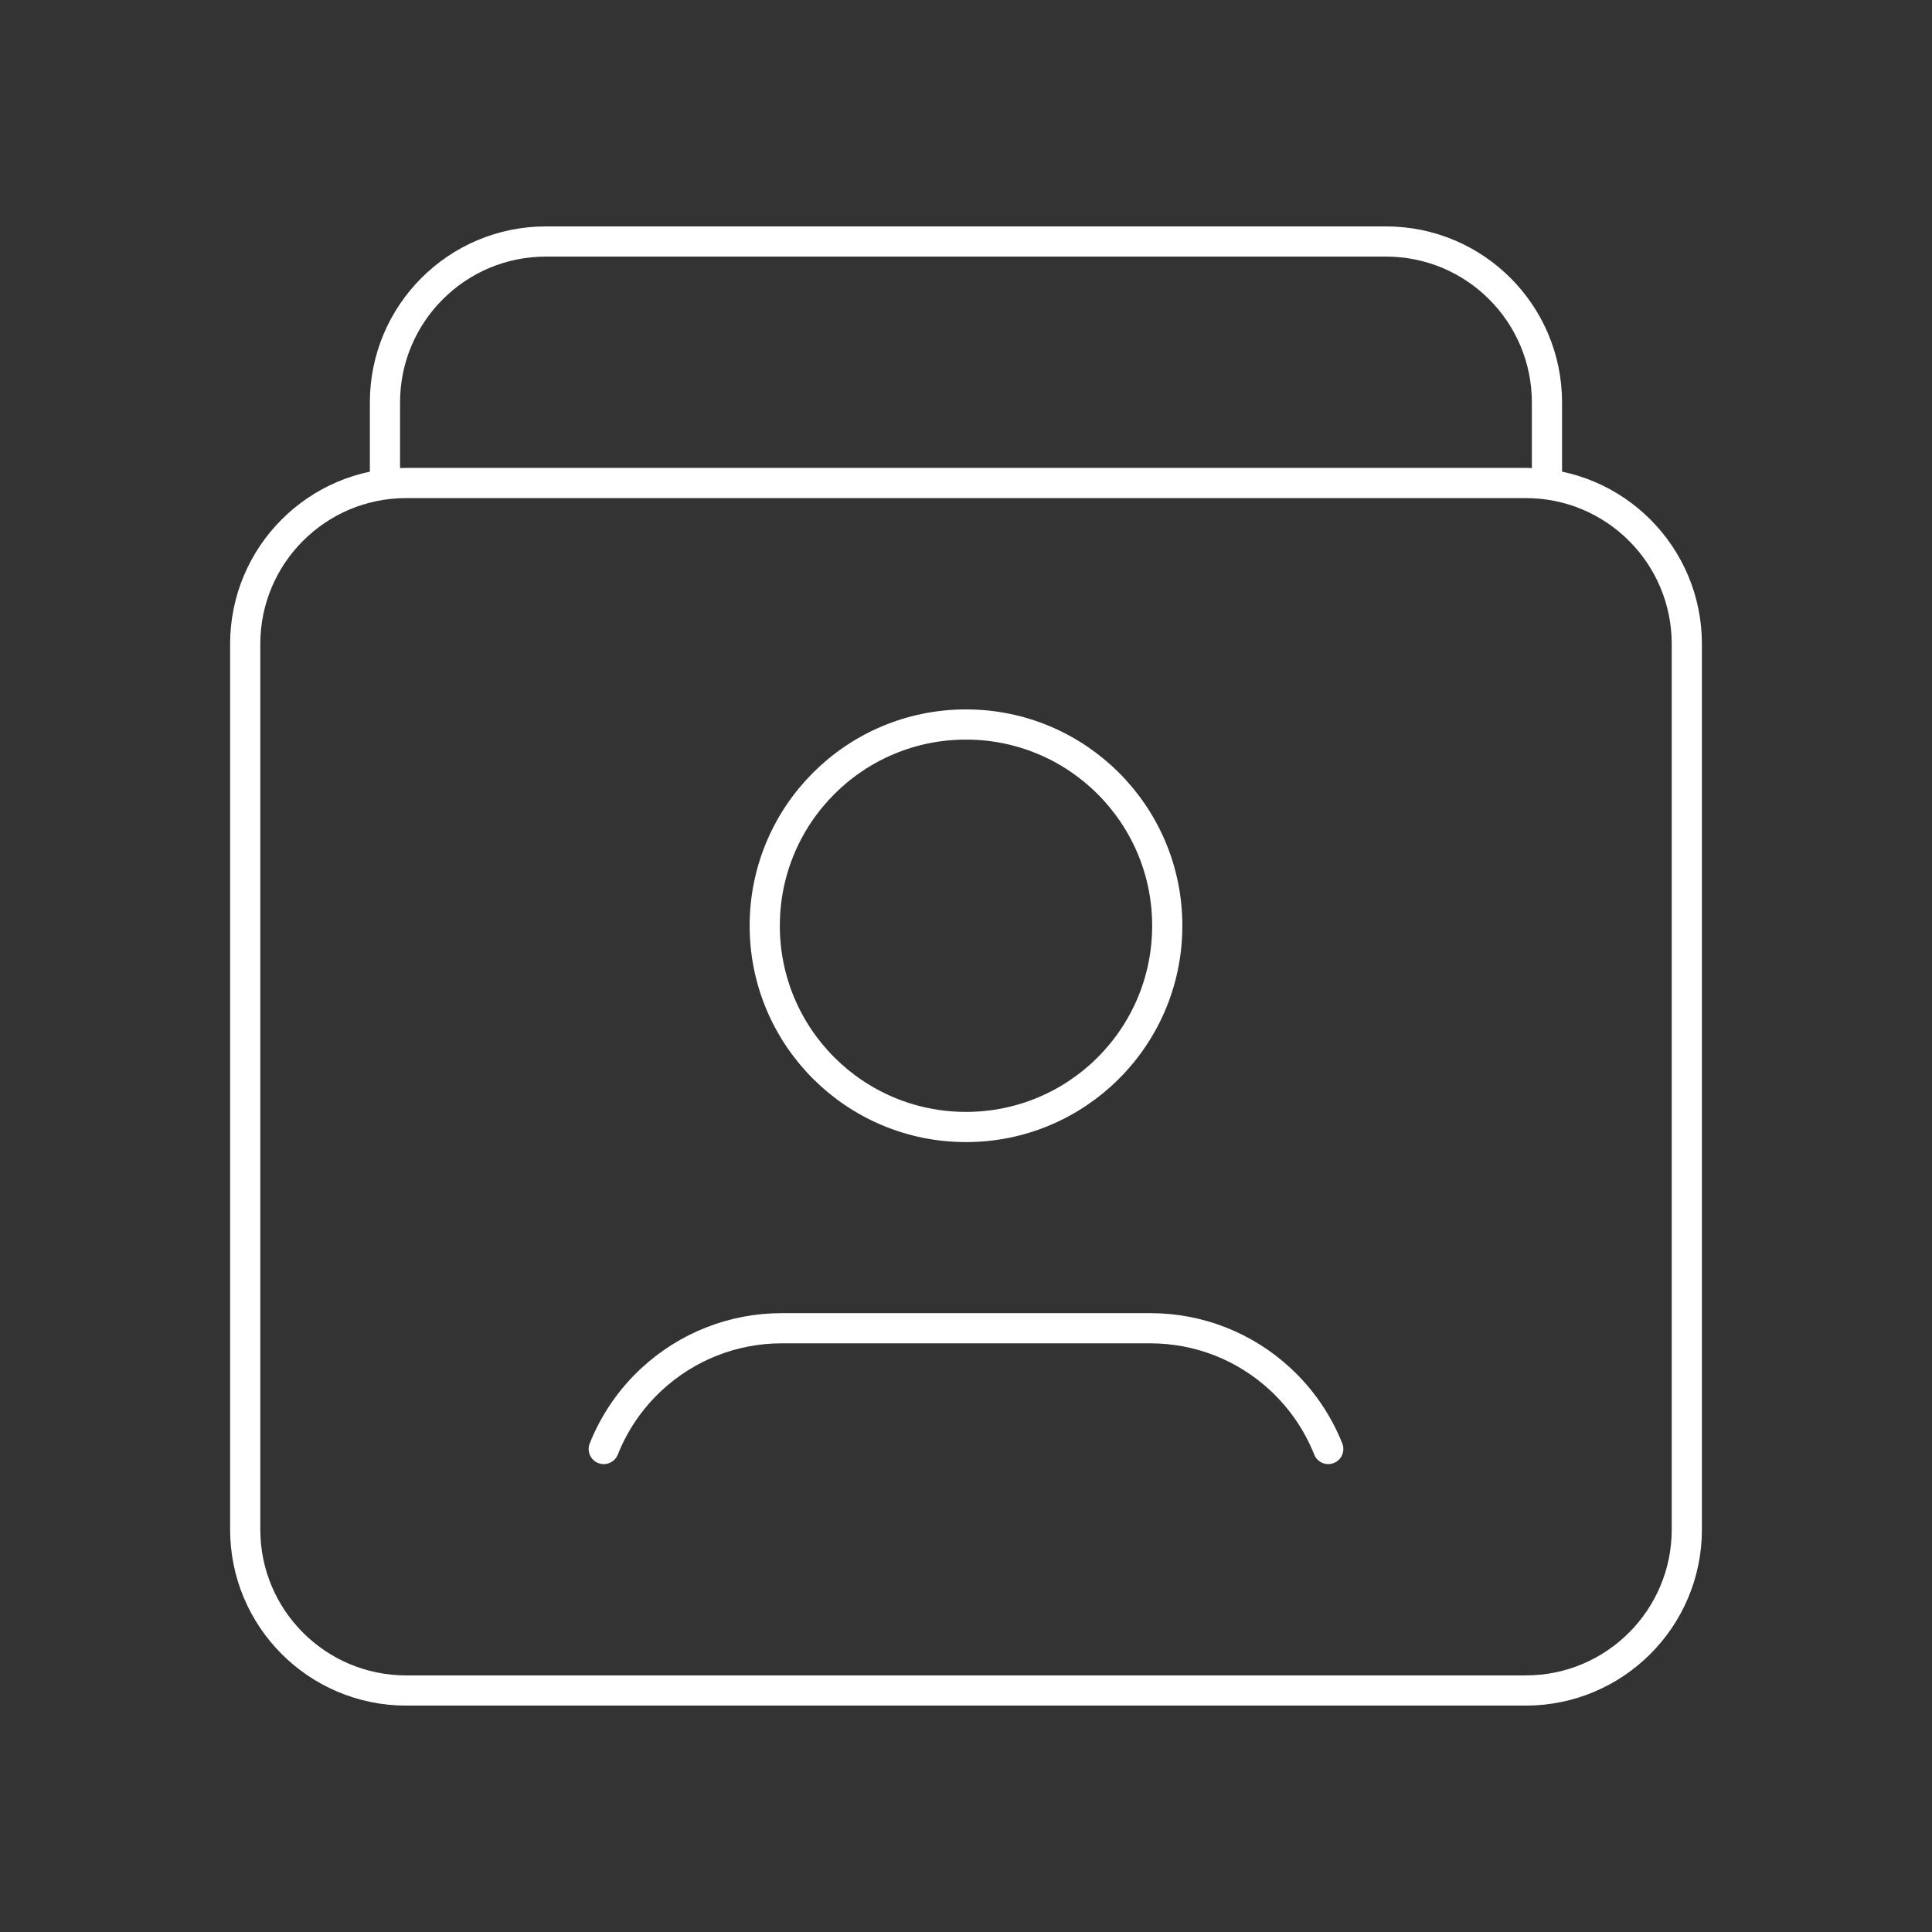
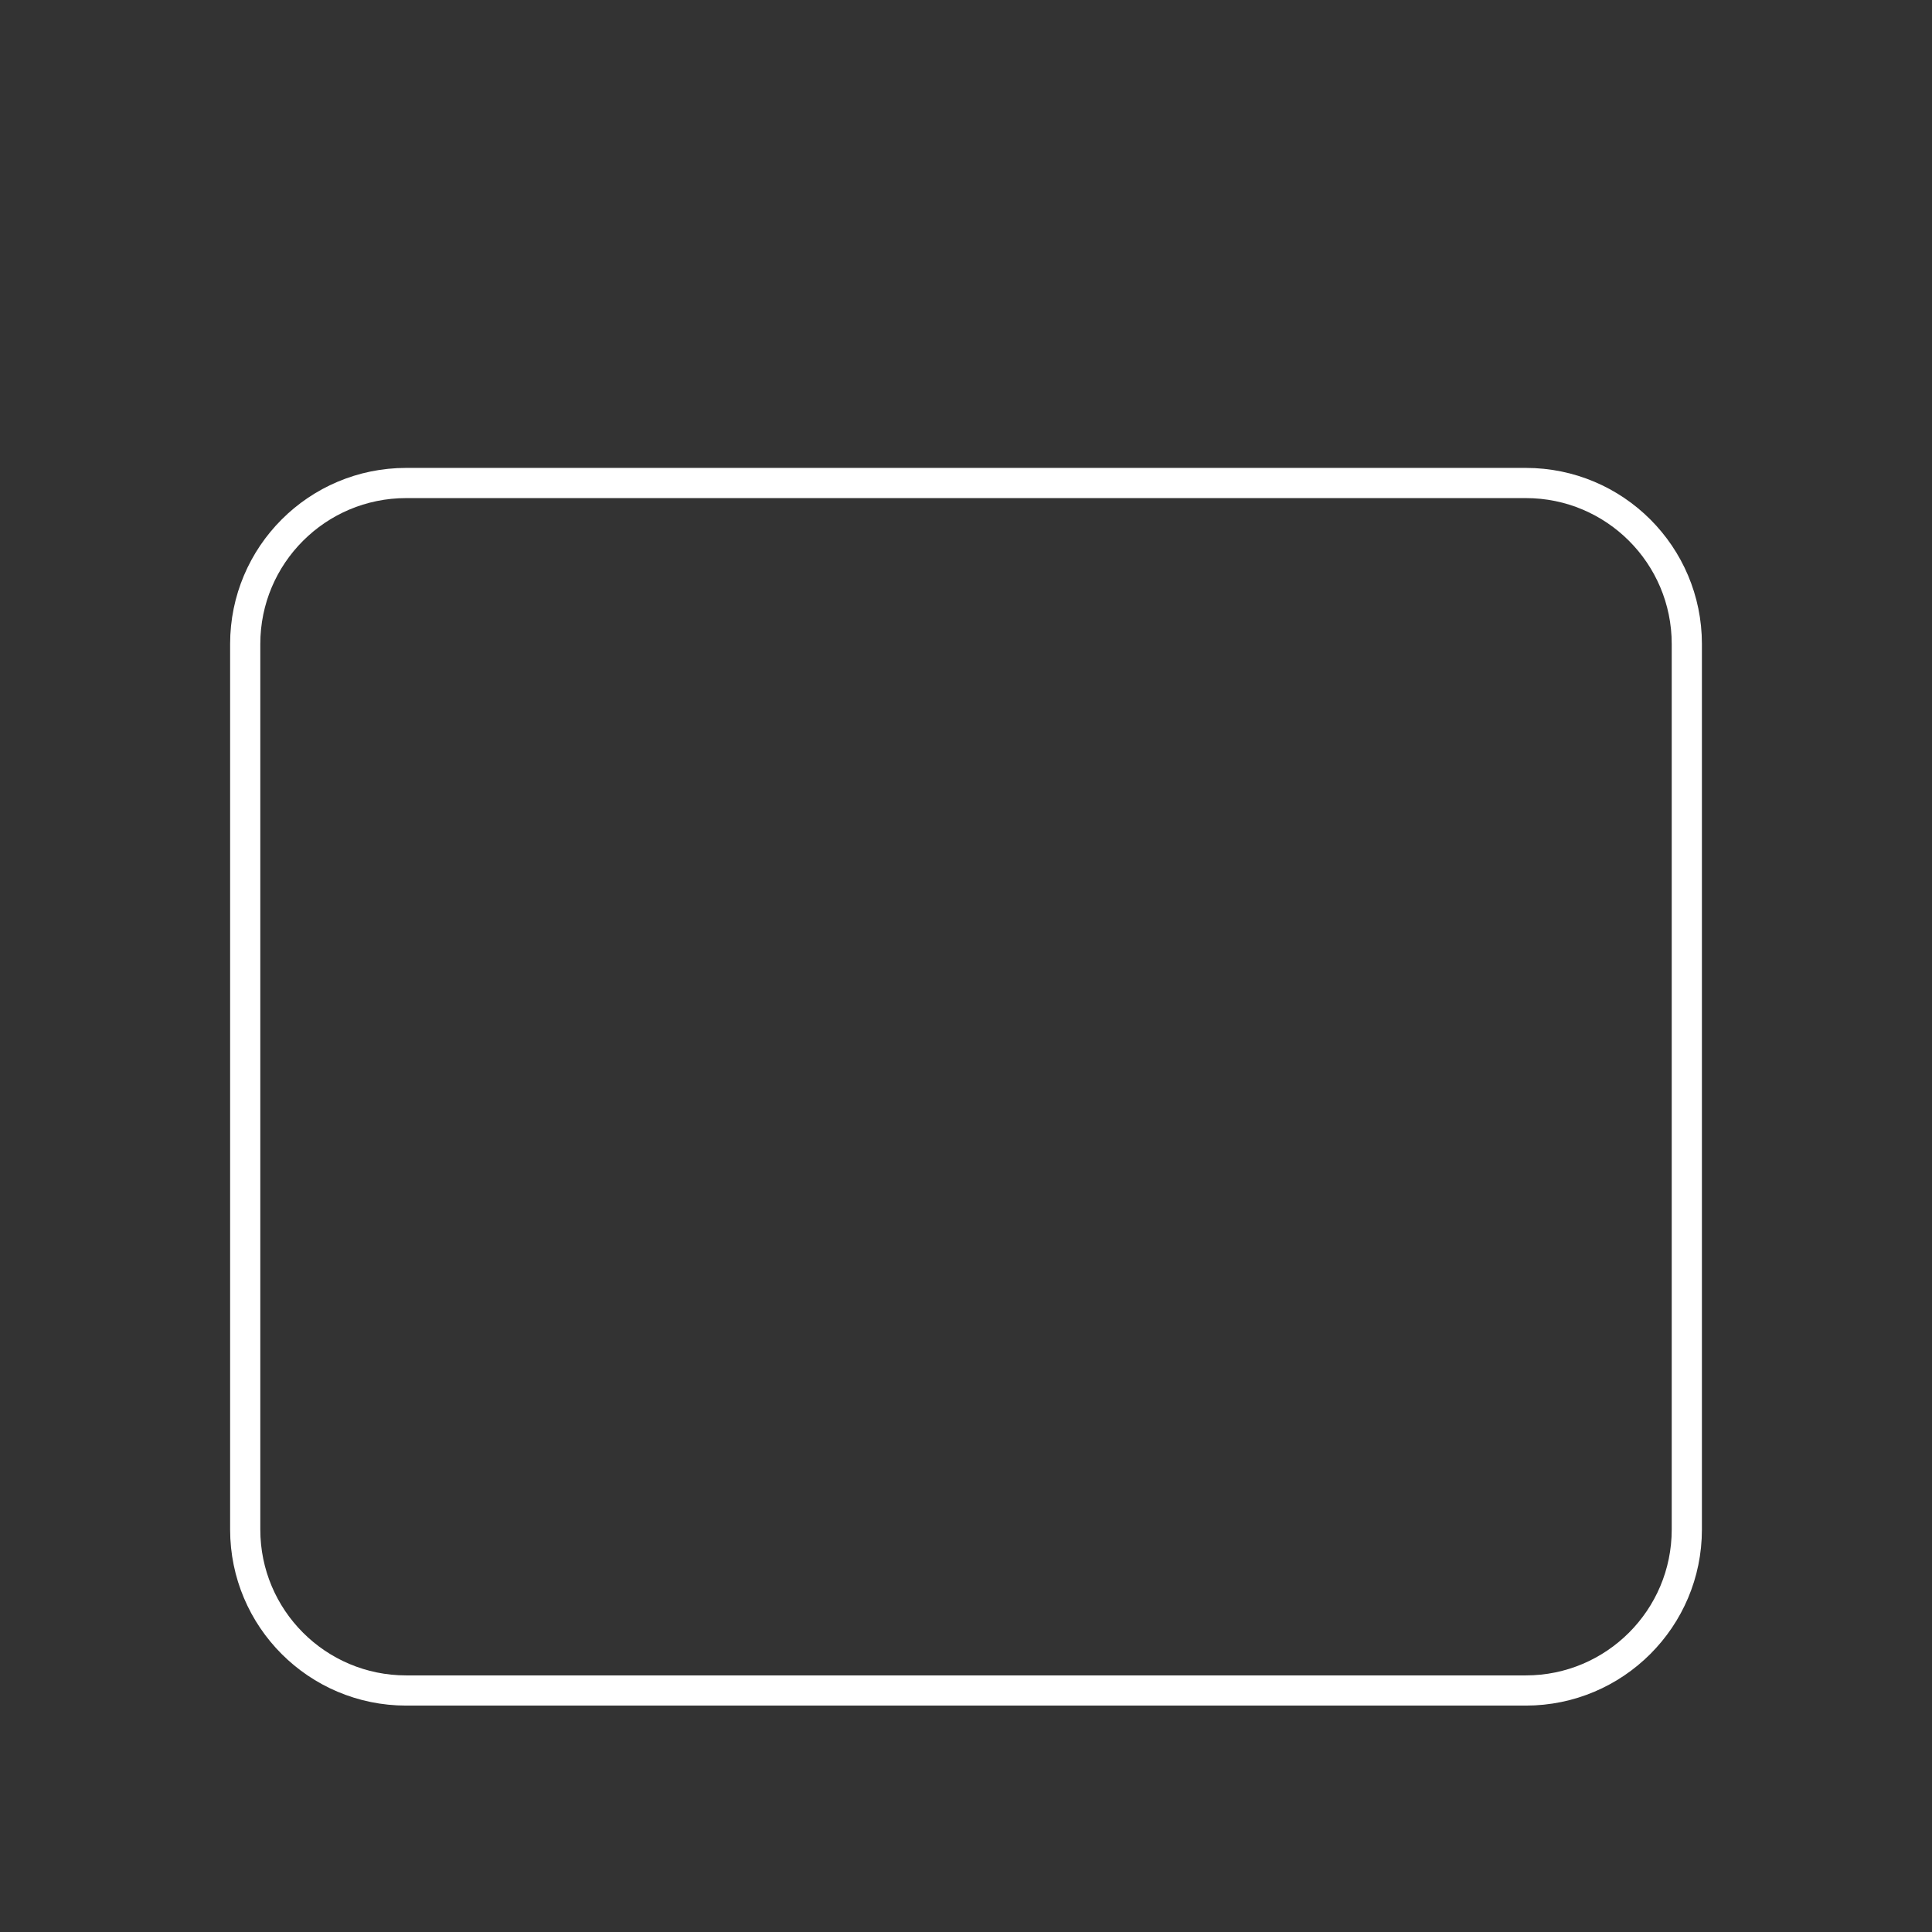
<svg xmlns="http://www.w3.org/2000/svg" width="64" height="64" viewBox="0 0 64 64" fill="none">
  <rect x="0" y="0" width="64" height="64" fill="#333333" stroke="none" />
  <path d="M50.544 56H13.456C10.51 56 8.123 53.613 8.123 50.667V21.333C8.123 18.387 10.51 16 13.456 16H50.544C53.491 16 55.878 18.387 55.878 21.333V50.667C55.878 53.613 53.488 56 50.544 56Z" stroke="white" stroke-linecap="round" stroke-linejoin="round" />
-   <path d="M44 48C43.651 47.123 43.109 46.333 42.416 45.691C41.245 44.603 39.712 44 38.112 44C35.445 44 28.555 44 25.888 44C24.288 44 22.757 44.605 21.584 45.691C20.891 46.333 20.349 47.123 20 48M12.752 16V13.333C12.752 10.387 15.139 8 18.085 8H45.912C48.859 8 51.245 10.387 51.245 13.333V16M32 24C35.683 24 38.667 26.984 38.667 30.667C38.667 34.349 35.683 37.333 32 37.333C28.317 37.333 25.333 34.349 25.333 30.667C25.333 26.984 28.317 24 32 24Z" stroke="white" stroke-linecap="round" stroke-linejoin="round" />
</svg>